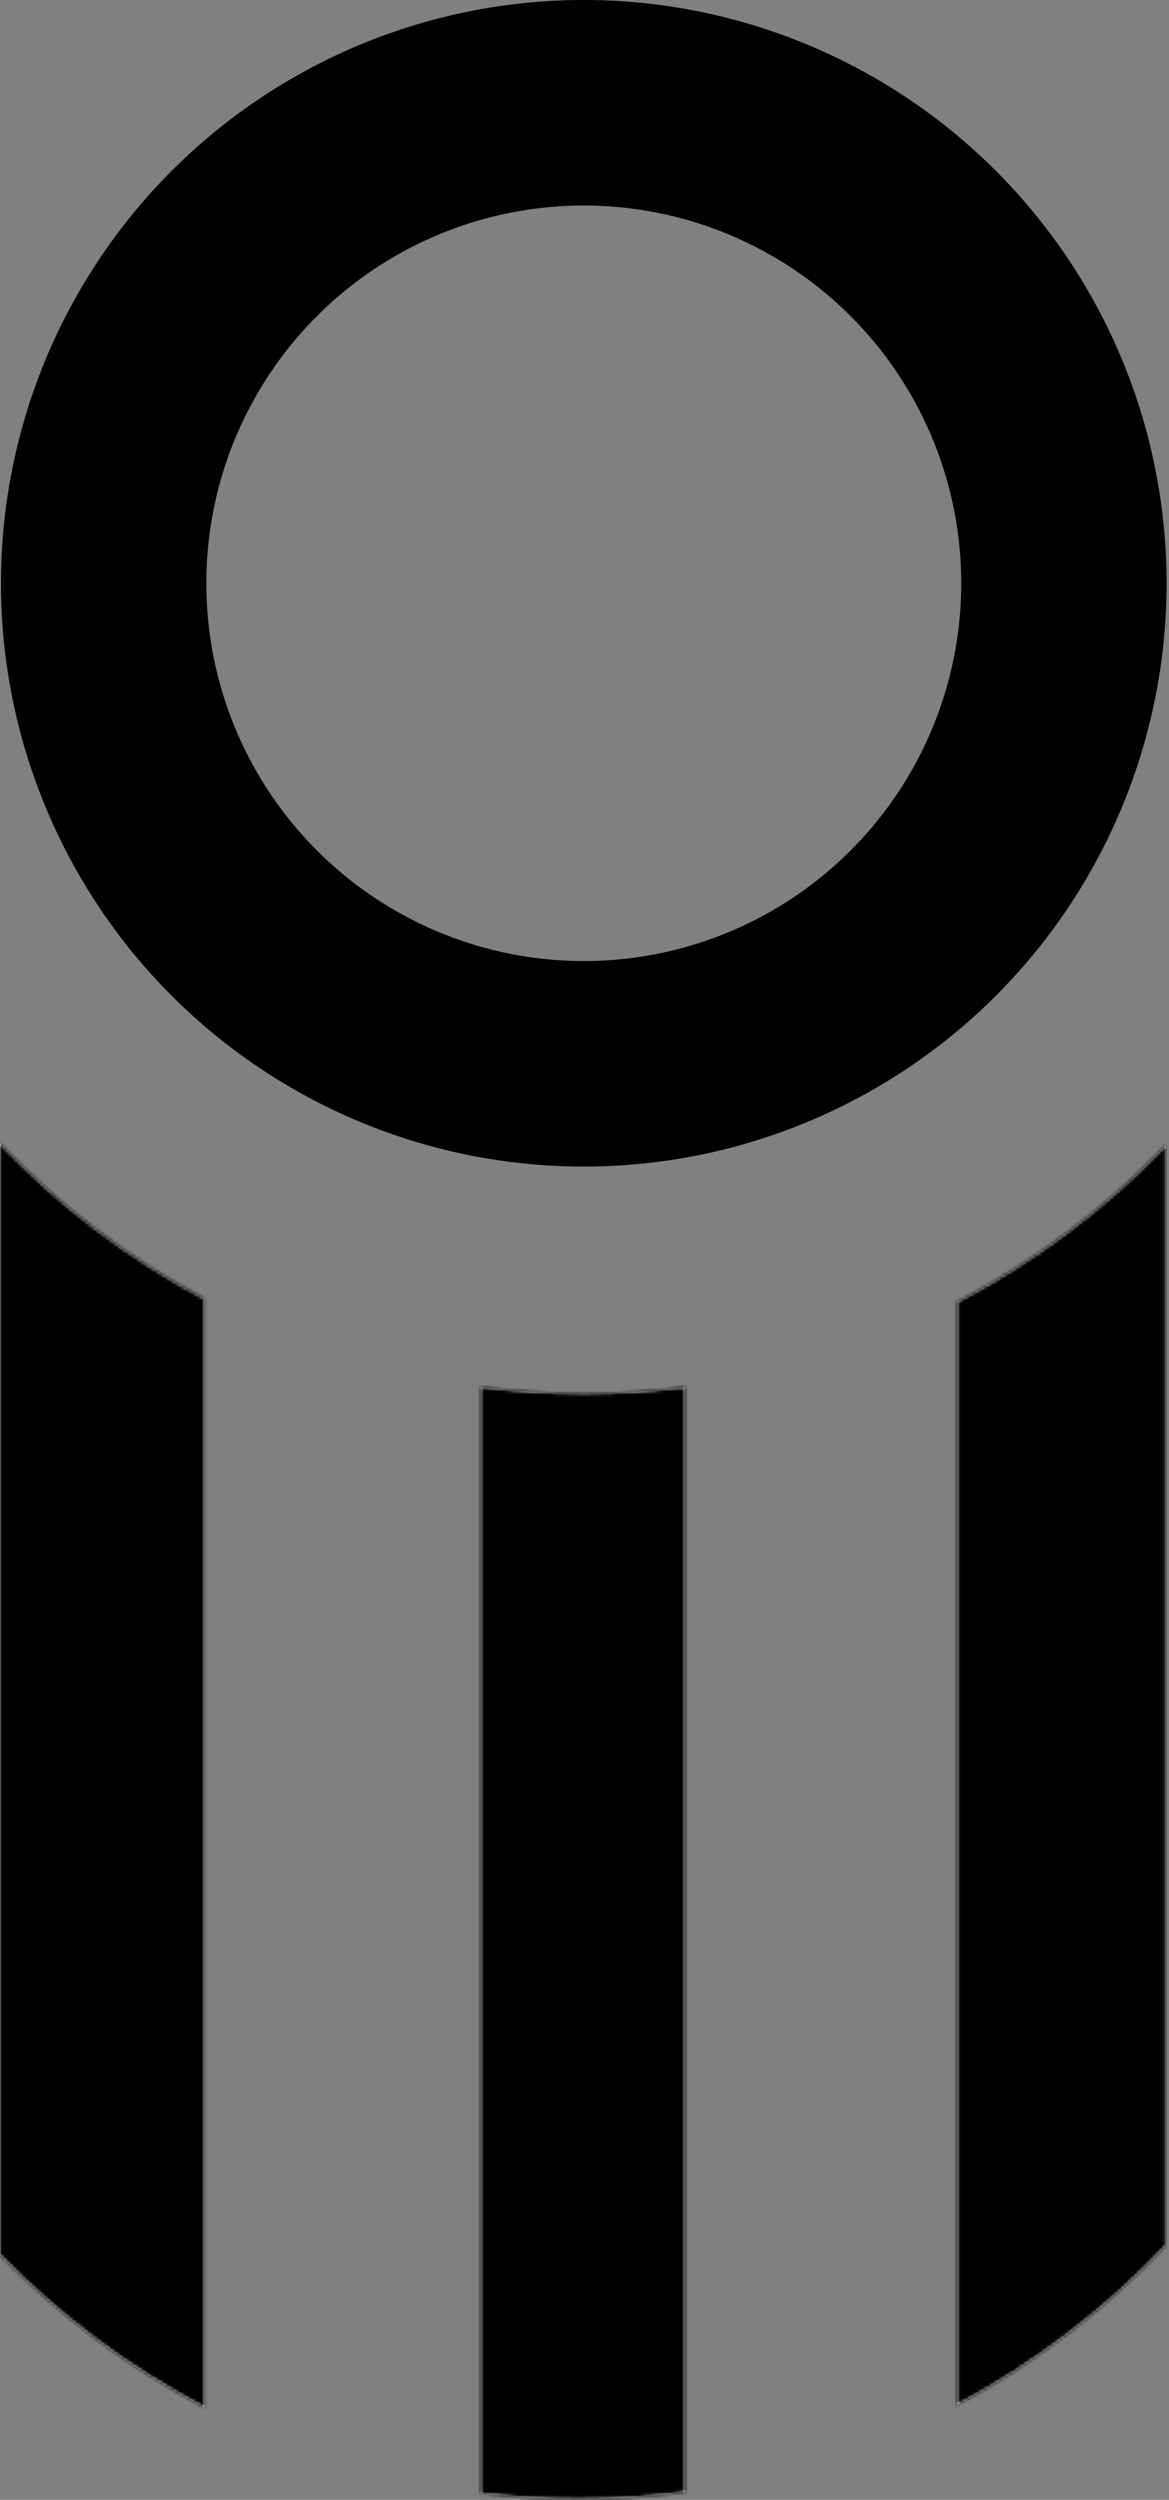
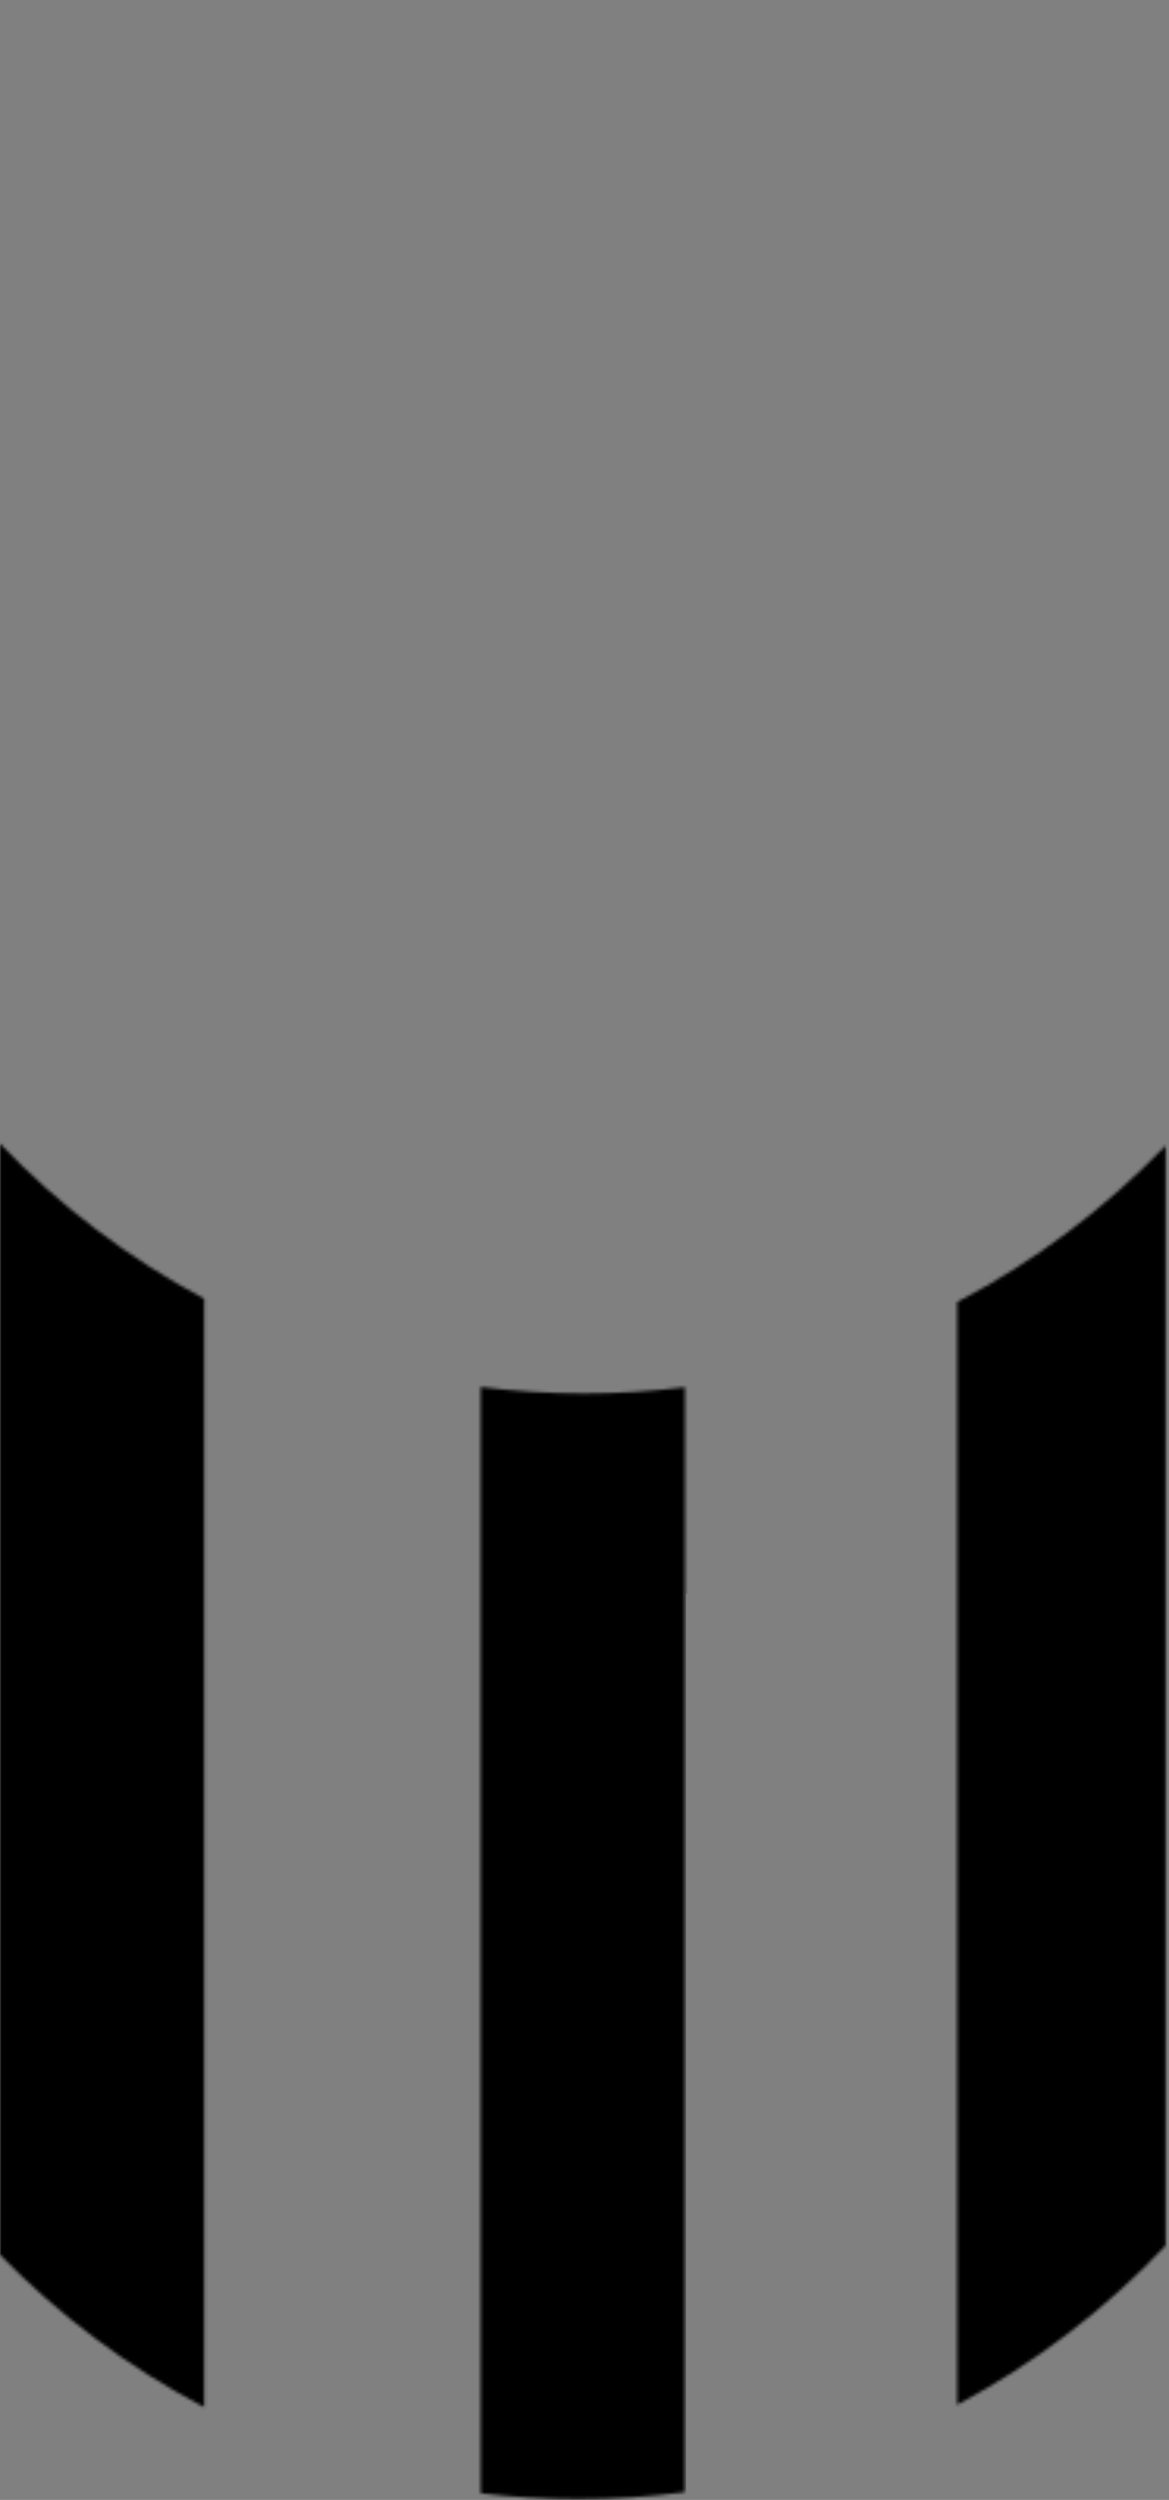
<svg xmlns="http://www.w3.org/2000/svg" width="373" height="797" viewBox="0 0 373 797" fill="none">
  <rect x="0" y="0" width="373" height="797" fill="#808080" stroke="none" />
-   <circle cx="186.27" cy="185.959" r="153.198" stroke="black" stroke-width="65.523" />
  <mask id="path-2-inside-1_139_1331" fill="white">
    <path d="M153.383 442.18C164.152 443.553 175.128 444.261 186.27 444.261C197.197 444.261 207.966 443.578 218.536 442.257V794.517C207.418 795.982 196.078 796.74 184.561 796.74C174.008 796.74 163.603 796.105 153.383 794.871V442.18ZM0 364.6C18.88 384.344 40.859 401.091 65.153 414.059V767.441C40.913 754.736 18.939 738.283 0 718.85V364.6ZM371.918 715.934C352.727 736.249 330.277 753.443 305.407 766.681V415.104C330.22 402.136 352.664 385.244 371.918 365.248V715.934Z" />
  </mask>
-   <path d="M153.383 442.18C164.152 443.553 175.128 444.261 186.27 444.261C197.197 444.261 207.966 443.578 218.536 442.257V794.517C207.418 795.982 196.078 796.74 184.561 796.74C174.008 796.74 163.603 796.105 153.383 794.871V442.18ZM0 364.6C18.88 384.344 40.859 401.091 65.153 414.059V767.441C40.913 754.736 18.939 738.283 0 718.85V364.6ZM371.918 715.934C352.727 736.249 330.277 753.443 305.407 766.681V415.104C330.22 402.136 352.664 385.244 371.918 365.248V715.934Z" fill="white" />
-   <path d="M153.383 442.18L161.669 377.183L87.86 367.773V442.18H153.383ZM186.27 444.261L186.27 509.784H186.27L186.27 444.261ZM218.536 442.257H284.059V368.032L210.408 377.24L218.536 442.257ZM218.536 794.517L227.099 859.478L284.059 851.97V794.517H218.536ZM184.561 796.74L184.561 862.263L184.561 862.263L184.561 796.74ZM153.383 794.871H87.86V852.961L145.531 859.922L153.383 794.871ZM0 364.6L47.356 319.315L-65.523 201.271V364.6H0ZM65.153 414.059H130.676V374.76L96.008 356.255L65.153 414.059ZM65.153 767.441L34.734 825.476L130.676 875.765V767.441H65.153ZM0 718.85H-65.523V745.497L-46.925 764.581L0 718.85ZM371.918 715.934L419.549 760.929L437.441 741.989V715.934H371.918ZM305.407 766.681H239.884V875.783L336.193 824.521L305.407 766.681ZM305.407 415.104L275.057 357.034L239.884 375.417V415.104H305.407ZM371.918 365.248H437.441V202.733L324.719 319.8L371.918 365.248ZM153.383 442.18L145.097 507.177C158.605 508.899 172.349 509.784 186.27 509.784L186.27 444.261L186.27 378.738C177.908 378.738 169.699 378.206 161.669 377.183L153.383 442.18ZM186.27 444.261L186.27 509.784C199.928 509.784 213.411 508.931 226.664 507.274L218.536 442.257L210.408 377.24C202.52 378.226 194.466 378.738 186.27 378.738L186.27 444.261ZM218.536 442.257H153.013V794.517H218.536H284.059V442.257H218.536ZM218.536 794.517L209.973 729.555C201.679 730.649 193.199 731.217 184.561 731.217L184.561 796.74L184.561 862.263C198.956 862.263 213.157 861.316 227.099 859.478L218.536 794.517ZM184.561 796.74V731.217C176.641 731.217 168.859 730.74 161.234 729.82L153.383 794.871L145.531 859.922C158.348 861.469 171.375 862.263 184.561 862.263V796.74ZM153.383 794.871H218.906V442.18H153.383H87.86V794.871H153.383ZM0 364.6L-47.356 409.884C-23.719 434.603 3.818 455.592 34.298 471.862L65.153 414.059L96.008 356.255C77.9 346.589 61.479 334.084 47.356 319.315L0 364.6ZM65.153 414.059H-0.37V767.441H65.153H130.676V414.059H65.153ZM65.153 767.441L95.573 709.407C77.506 699.938 61.091 687.654 46.925 673.119L0 718.85L-46.925 764.581C-23.213 788.912 4.319 809.533 34.734 825.476L65.153 767.441ZM0 718.85H65.523V364.6H0H-65.523V718.85H0ZM371.918 715.934L324.287 670.938C309.931 686.135 293.158 698.974 274.621 708.84L305.407 766.681L336.193 824.521C367.396 807.913 395.522 786.363 419.549 760.929L371.918 715.934ZM305.407 766.681H370.93V415.104H305.407H239.884V766.681H305.407ZM305.407 415.104L335.758 473.175C366.892 456.902 395.013 435.729 419.117 410.696L371.918 365.248L324.719 319.8C310.316 334.758 293.549 347.37 275.057 357.034L305.407 415.104ZM371.918 365.248H306.395V715.934H371.918H437.441V365.248H371.918Z" fill="black" mask="url(#path-2-inside-1_139_1331)" />
+   <path d="M153.383 442.18L161.669 377.183L87.86 367.773V442.18H153.383ZM186.27 444.261L186.27 509.784H186.27L186.27 444.261ZM218.536 442.257H284.059V368.032L210.408 377.24L218.536 442.257ZL227.099 859.478L284.059 851.97V794.517H218.536ZM184.561 796.74L184.561 862.263L184.561 862.263L184.561 796.74ZM153.383 794.871H87.86V852.961L145.531 859.922L153.383 794.871ZM0 364.6L47.356 319.315L-65.523 201.271V364.6H0ZM65.153 414.059H130.676V374.76L96.008 356.255L65.153 414.059ZM65.153 767.441L34.734 825.476L130.676 875.765V767.441H65.153ZM0 718.85H-65.523V745.497L-46.925 764.581L0 718.85ZM371.918 715.934L419.549 760.929L437.441 741.989V715.934H371.918ZM305.407 766.681H239.884V875.783L336.193 824.521L305.407 766.681ZM305.407 415.104L275.057 357.034L239.884 375.417V415.104H305.407ZM371.918 365.248H437.441V202.733L324.719 319.8L371.918 365.248ZM153.383 442.18L145.097 507.177C158.605 508.899 172.349 509.784 186.27 509.784L186.27 444.261L186.27 378.738C177.908 378.738 169.699 378.206 161.669 377.183L153.383 442.18ZM186.27 444.261L186.27 509.784C199.928 509.784 213.411 508.931 226.664 507.274L218.536 442.257L210.408 377.24C202.52 378.226 194.466 378.738 186.27 378.738L186.27 444.261ZM218.536 442.257H153.013V794.517H218.536H284.059V442.257H218.536ZM218.536 794.517L209.973 729.555C201.679 730.649 193.199 731.217 184.561 731.217L184.561 796.74L184.561 862.263C198.956 862.263 213.157 861.316 227.099 859.478L218.536 794.517ZM184.561 796.74V731.217C176.641 731.217 168.859 730.74 161.234 729.82L153.383 794.871L145.531 859.922C158.348 861.469 171.375 862.263 184.561 862.263V796.74ZM153.383 794.871H218.906V442.18H153.383H87.86V794.871H153.383ZM0 364.6L-47.356 409.884C-23.719 434.603 3.818 455.592 34.298 471.862L65.153 414.059L96.008 356.255C77.9 346.589 61.479 334.084 47.356 319.315L0 364.6ZM65.153 414.059H-0.37V767.441H65.153H130.676V414.059H65.153ZM65.153 767.441L95.573 709.407C77.506 699.938 61.091 687.654 46.925 673.119L0 718.85L-46.925 764.581C-23.213 788.912 4.319 809.533 34.734 825.476L65.153 767.441ZM0 718.85H65.523V364.6H0H-65.523V718.85H0ZM371.918 715.934L324.287 670.938C309.931 686.135 293.158 698.974 274.621 708.84L305.407 766.681L336.193 824.521C367.396 807.913 395.522 786.363 419.549 760.929L371.918 715.934ZM305.407 766.681H370.93V415.104H305.407H239.884V766.681H305.407ZM305.407 415.104L335.758 473.175C366.892 456.902 395.013 435.729 419.117 410.696L371.918 365.248L324.719 319.8C310.316 334.758 293.549 347.37 275.057 357.034L305.407 415.104ZM371.918 365.248H306.395V715.934H371.918H437.441V365.248H371.918Z" fill="black" mask="url(#path-2-inside-1_139_1331)" />
</svg>